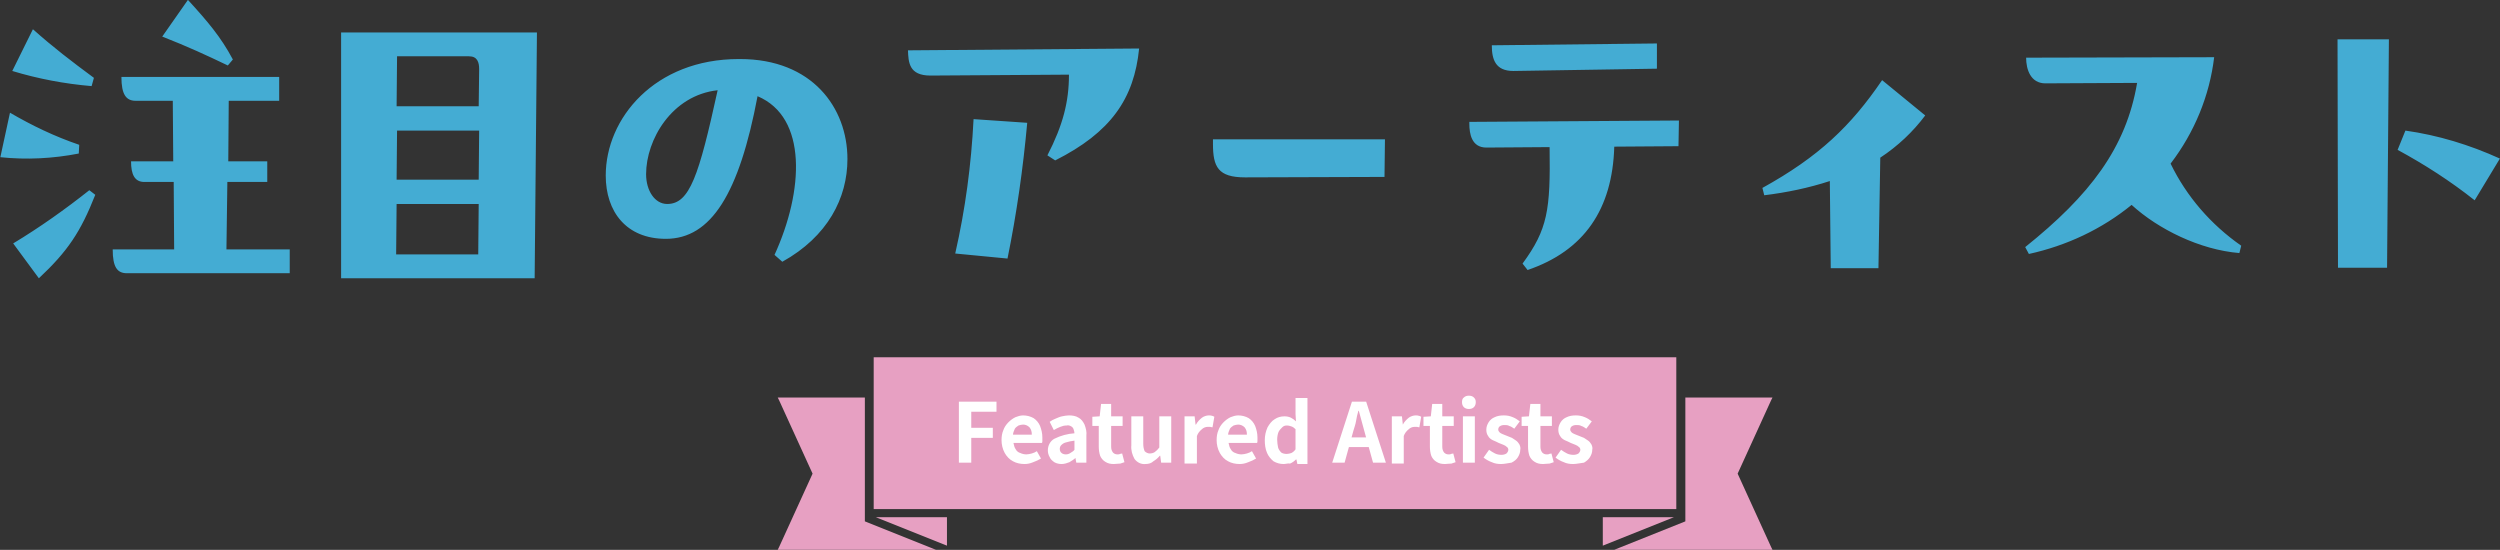
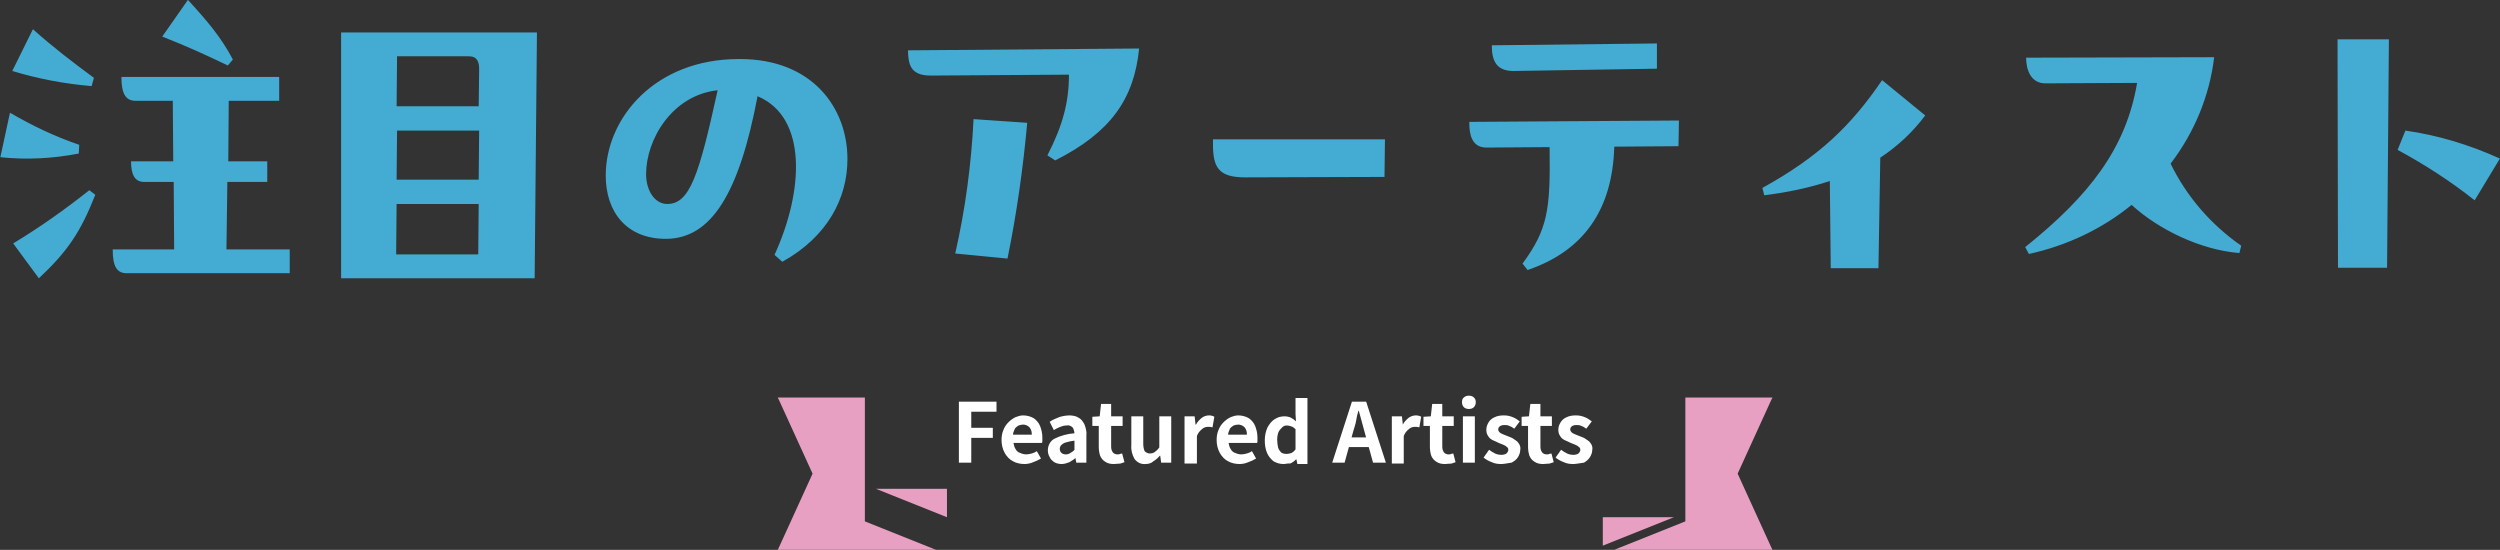
<svg xmlns="http://www.w3.org/2000/svg" version="1.1" id="レイヤー_1" x="0px" y="0px" viewBox="0 0 545.1 119.9" style="enable-background:new 0 0 545.1 119.9;" xml:space="preserve">
  <rect x="0" y="0" width="545.1" height="119.9" fill="#333333" stroke="none" />
  <style type="text/css">
	.st0{fill:#E7A0C2;}
	.st1{fill:#44ACD3;}
	.st2{fill:#FFFFFF;}
</style>
-   <polygon class="st0" points="365.5,111 365.5,77.9 349.5,77.9 206.5,77.9 190.5,77.9 190.5,111 " />
  <g id="artist-title" transform="translate(-614.425 -6387.025)">
    <path id="パス_19827" class="st1" d="M665.2,6400c-2.6-4.9-5.5-8.3-9.8-13l-5.6,8c5.6,2.2,9.5,4,14.3,6.3L665.2,6400z    M634.9,6404c-5-3.7-8.8-6.6-13.3-10.6l-4.5,9.1c5.6,1.7,11.4,2.8,17.3,3.3L634.9,6404z M672.7,6426.7v-4.5h-8.5l0.1-13.2h11v-5.2   h-34.4c0,3.8,1,5.2,3.1,5.2h8.1l0.1,13.2h-9.2c0,2.9,0.8,4.5,2.9,4.5h6.4l0.1,14.7h-13.4c0,3.9,1,5.2,3.1,5.2h35.5v-5.2h-13.8   l0.2-14.7H672.7z M631.7,6418.6c-5.3-1.8-10.3-4.2-15.1-7l-2.1,9.7c5.7,0.6,11.5,0.3,17.1-0.8L631.7,6418.6z M622.9,6447.7   c6.3-5.9,9.1-10.1,12.3-18.2l-1.3-1c-5.3,4.2-10.8,8.1-16.6,11.6L622.9,6447.7z M688.8,6394.1v53.6H731l0.5-53.6H688.8z    M716.7,6399.3c1.8,0,2.2,1.3,2.2,2.8l-0.1,8.1h-17.9l0.1-10.9H716.7z M718.8,6426.2h-17.9l0.1-10.7h17.9L718.8,6426.2z    M718.8,6431.5l-0.1,11h-17.9l0.1-11H718.8z M775.5,6399.9c-18.3,0-29,12.9-29,25.4c0,7.9,4.5,13.8,13.1,13.8c9.9,0,16-9.9,20-31.1   c10.9,4.6,10.1,20.6,3.7,34.6l1.7,1.5c9.9-5.5,14.2-13.9,14.2-22.4c0-11.2-7.7-21.8-23.4-21.8H775.5z M759.9,6431.5   c-2.7,0-4.6-2.9-4.6-6.5c0-7.5,5.6-17.2,15.6-18.3C766.8,6425.4,764.8,6431.5,759.9,6431.5z M812.4,6398c0.1,2.6,0.2,5.5,4.9,5.5   l30.2-0.2c0,5.9-1.3,11-4.7,17.6l1.7,1.1c12.1-6.1,17.2-13.4,18.3-24.4L812.4,6398z M834.1,6443.4c2-9.8,3.4-19.7,4.3-29.6   l-11.7-0.8c-0.5,9.9-1.8,19.7-4,29.3L834.1,6443.4z M878.9,6418.4c0,5,1.1,7.3,7,7.3l30.4-0.1l0.1-8.2h-37.5V6418.4z M975.8,6396.5   l-36.1,0.4c0,3.1,0.8,5.6,4.7,5.6l31.3-0.5V6396.5z M934.8,6414c0,2.2,0.5,5.2,3.7,5.2l13.8-0.1c0.2,13.7-0.4,17.9-5.9,25.4   l1.1,1.4c12.3-4.2,18.5-13.2,18.9-26.9l14-0.1l0.1-5.6l-45.7,0.3V6414z M1024.8,6404.5c-6.8,10-13.8,16.7-26.1,23.5l0.4,1.6   c4.9-0.6,9.7-1.6,14.3-3.1l0.2,19h10.4l0.4-24.1c3.8-2.5,7.1-5.6,9.8-9.2L1024.8,6404.5z M1103.1,6440.6   c-6.6-4.6-11.9-10.7-15.4-17.9c5.2-6.8,8.5-14.8,9.5-23.2l-41,0.1c0,2.6,1,5.6,4.2,5.6l20-0.1c-2.4,14.2-10.3,24.5-24.4,35.8   l0.8,1.5c8.2-1.8,15.9-5.4,22.4-10.7c5.8,5.3,14.9,9.8,23.5,10.5L1103.1,6440.6z M1134.9,6445.4l0.4-49.8h-11.2l0.1,49.8H1134.9z    M1159.5,6421.6c-6.6-3-13.5-5.1-20.6-6.1l-1.7,4.2c5.9,3.2,11.5,6.8,16.8,11L1159.5,6421.6z" />
    <path id="パス_13863" class="st0" d="M966.4,6506.9h34.5l-0.3-0.6l-7.3-16l7.3-16l0.3-0.6h-19v27L966.4,6506.9z" />
    <path id="パス_13864" class="st0" d="M963.9,6499.8v6.2l15.5-6.2H963.9z" />
    <path id="パス_19830" class="st2" d="M823.5,6487.9v-13.3h8.2v2.2h-5.5v3.5h4.7v2.2h-4.7v5.4H823.5z M837.8,6488.2   c-0.9,0-1.8-0.2-2.5-0.6c-0.8-0.4-1.4-1.1-1.8-1.8c-0.5-0.9-0.7-1.9-0.7-2.8c0-0.8,0.1-1.5,0.4-2.2c0.2-0.6,0.6-1.2,1.1-1.7   c0.4-0.4,0.9-0.8,1.5-1.1c0.5-0.2,1.1-0.4,1.7-0.4c0.8,0,1.6,0.2,2.3,0.6c0.6,0.4,1.1,1,1.4,1.7c0.3,0.8,0.5,1.6,0.5,2.5   c0,0.2,0,0.5,0,0.7c0,0.2,0,0.4-0.1,0.5h-6.2c0.1,0.5,0.2,1,0.5,1.4c0.2,0.4,0.6,0.7,1,0.8c0.4,0.2,0.9,0.3,1.3,0.3   c0.4,0,0.8-0.1,1.2-0.2c0.4-0.1,0.8-0.3,1.1-0.5l0.9,1.6c-0.5,0.3-1.1,0.6-1.7,0.8C839,6488.1,838.4,6488.2,837.8,6488.2z    M835.3,6481.8h4.1c0-0.6-0.1-1.1-0.5-1.6c-0.4-0.4-0.9-0.6-1.4-0.6c-0.3,0-0.7,0.1-1,0.2c-0.3,0.2-0.6,0.4-0.8,0.7   C835.5,6481,835.3,6481.4,835.3,6481.8L835.3,6481.8z M845.9,6488.2c-0.5,0-1.1-0.1-1.6-0.4c-0.4-0.3-0.8-0.6-1-1.1   c-0.3-0.5-0.4-1-0.4-1.5c0-1,0.5-2,1.4-2.5c1.4-0.7,2.9-1.1,4.4-1.2c0-0.3-0.1-0.6-0.2-0.9c-0.1-0.3-0.3-0.5-0.5-0.6   c-0.3-0.2-0.7-0.3-1-0.2c-0.5,0-0.9,0.1-1.4,0.3c-0.5,0.2-0.9,0.4-1.4,0.7l-0.9-1.8c0.4-0.3,0.8-0.5,1.3-0.7   c0.5-0.2,0.9-0.4,1.4-0.5c0.5-0.1,1-0.2,1.5-0.2c0.7,0,1.5,0.1,2.1,0.5c0.6,0.3,1,0.9,1.3,1.5c0.3,0.8,0.5,1.6,0.4,2.4v5.9h-2.2   l-0.2-1.1H849c-0.4,0.4-0.9,0.7-1.4,1C847.1,6488,846.5,6488.2,845.9,6488.2z M846.8,6486.1c0.4,0,0.7-0.1,1-0.3   c0.3-0.2,0.7-0.4,0.9-0.7v-2c-0.7,0.1-1.3,0.2-1.9,0.4c-0.4,0.1-0.7,0.3-1,0.6c-0.2,0.2-0.3,0.5-0.3,0.8c0,0.3,0.1,0.7,0.4,0.9   C846.1,6486,846.5,6486.1,846.8,6486.1z M857.3,6488.2c-0.7,0-1.3-0.1-1.9-0.5c-0.5-0.3-0.9-0.8-1.1-1.3c-0.2-0.6-0.3-1.3-0.3-2   v-4.5h-1.4v-2l1.6-0.1l0.3-2.7h2.2v2.7h2.5v2.1h-2.5v4.5c0,0.5,0.1,0.9,0.4,1.3c0.3,0.3,0.6,0.4,1,0.4c0.2,0,0.4,0,0.5-0.1   c0.2,0,0.3-0.1,0.5-0.1l0.5,1.9c-0.3,0.1-0.6,0.2-0.9,0.3C858.2,6488.1,857.7,6488.2,857.3,6488.2z M864.2,6488.2   c-0.9,0.1-1.8-0.3-2.4-1.1c-0.5-0.9-0.8-1.9-0.7-3v-6.3h2.6v6c0,0.6,0.1,1.1,0.3,1.6c0.3,0.3,0.7,0.5,1.1,0.5   c0.4,0,0.8-0.1,1.1-0.3c0.4-0.3,0.7-0.6,1-1v-6.8h2.6v10.1h-2.2l-0.2-1.5h-0.1c-0.4,0.5-0.9,0.9-1.4,1.2   C865.5,6488,864.9,6488.2,864.2,6488.2L864.2,6488.2z M872.7,6487.9v-10.1h2.2l0.2,1.8h0.1c0.3-0.6,0.8-1.1,1.3-1.5   c0.4-0.3,1-0.5,1.5-0.5c0.2,0,0.5,0,0.7,0.1c0.2,0,0.3,0.1,0.5,0.2l-0.4,2.3c-0.2,0-0.4-0.1-0.5-0.1c-0.2,0-0.4,0-0.6,0   c-0.4,0-0.9,0.2-1.2,0.5c-0.5,0.4-0.9,0.9-1.1,1.5v6H872.7z M884.7,6488.2c-0.9,0-1.8-0.2-2.5-0.6c-0.8-0.4-1.4-1.1-1.8-1.8   c-0.5-0.9-0.7-1.9-0.7-2.8c0-0.8,0.1-1.5,0.4-2.2c0.2-0.6,0.6-1.2,1.1-1.7c0.4-0.4,0.9-0.8,1.5-1.1c0.5-0.2,1.1-0.4,1.7-0.4   c0.8,0,1.6,0.2,2.3,0.6c0.6,0.4,1.1,1,1.4,1.7c0.3,0.8,0.5,1.6,0.5,2.5c0,0.2,0,0.5,0,0.7c0,0.2,0,0.4-0.1,0.5h-6.2   c0.1,0.5,0.2,1,0.5,1.4c0.2,0.4,0.6,0.7,1,0.8c0.4,0.2,0.9,0.3,1.3,0.3c0.4,0,0.8-0.1,1.2-0.2c0.4-0.1,0.8-0.3,1.1-0.5l0.9,1.6   c-0.5,0.3-1.1,0.6-1.7,0.8C885.9,6488.1,885.3,6488.2,884.7,6488.2z M882.2,6481.8h4.1c0-0.6-0.1-1.1-0.5-1.6   c-0.4-0.4-0.9-0.6-1.4-0.6c-0.3,0-0.7,0.1-1,0.2c-0.3,0.2-0.6,0.4-0.8,0.7C882.4,6481,882.2,6481.4,882.2,6481.8L882.2,6481.8z    M894.3,6488.2c-0.8,0-1.5-0.2-2.2-0.6c-0.6-0.5-1.1-1.1-1.4-1.8c-0.4-0.9-0.5-1.9-0.5-2.8c0-1,0.2-1.9,0.6-2.8   c0.4-0.7,0.9-1.4,1.6-1.8c0.6-0.4,1.3-0.6,2.1-0.6c0.5,0,1,0.1,1.4,0.3c0.4,0.2,0.8,0.5,1.1,0.8l-0.1-1.6v-3.5h2.6v14.4h-2.2   l-0.2-1h-0.1c-0.4,0.4-0.8,0.7-1.3,0.9C895.3,6488,894.8,6488.2,894.3,6488.2z M895,6486c0.3,0,0.7-0.1,1-0.2   c0.4-0.2,0.7-0.5,0.9-0.8v-4.4c-0.3-0.3-0.6-0.5-0.9-0.6c-0.3-0.1-0.6-0.2-1-0.2c-0.4,0-0.7,0.1-1,0.4c-0.3,0.3-0.6,0.6-0.8,1   c-0.2,0.5-0.3,1.1-0.3,1.7c0,0.6,0.1,1.2,0.2,1.7c0.1,0.4,0.4,0.8,0.7,1.1C894.1,6485.9,894.5,6486,895,6486z M904.9,6487.9   l4.3-13.3h3.1l4.3,13.3h-2.8l-1.9-6.9c-0.2-0.7-0.4-1.4-0.6-2.2c-0.2-0.8-0.4-1.5-0.6-2.2h-0.1c-0.2,0.7-0.4,1.5-0.5,2.2   s-0.4,1.5-0.6,2.2l-1.9,6.9H904.9z M907.6,6484.5v-2.1h6.3v2.1H907.6z M917.9,6487.9v-10.1h2.2l0.2,1.8h0c0.3-0.6,0.8-1.1,1.3-1.5   c0.4-0.3,1-0.5,1.5-0.5c0.2,0,0.5,0,0.7,0.1c0.2,0,0.3,0.1,0.5,0.2l-0.4,2.3c-0.2,0-0.4-0.1-0.5-0.1c-0.2,0-0.4,0-0.6,0   c-0.4,0-0.9,0.2-1.2,0.5c-0.5,0.4-0.9,0.9-1.1,1.5v6H917.9z M929.5,6488.2c-0.7,0-1.3-0.1-1.9-0.5c-0.5-0.3-0.9-0.8-1.1-1.3   c-0.2-0.6-0.3-1.3-0.3-2v-4.5h-1.4v-2l1.6-0.1l0.3-2.7h2.2v2.7h2.5v2.1h-2.5v4.5c0,0.5,0.1,0.9,0.4,1.3c0.3,0.3,0.6,0.4,1,0.4   c0.2,0,0.4,0,0.5-0.1c0.2,0,0.3-0.1,0.5-0.1l0.5,1.9c-0.3,0.1-0.6,0.2-0.9,0.3C930.3,6488.1,929.9,6488.2,929.5,6488.2z    M933.4,6487.9v-10.1h2.6v10.1H933.4z M934.7,6476.2c-0.4,0-0.8-0.1-1.1-0.4c-0.3-0.3-0.4-0.7-0.4-1.1c0-0.4,0.1-0.8,0.4-1   c0.3-0.3,0.7-0.4,1.1-0.4c0.4,0,0.8,0.1,1.1,0.4c0.3,0.3,0.4,0.6,0.4,1c0,0.4-0.1,0.8-0.4,1.1   C935.5,6476.1,935.1,6476.2,934.7,6476.2z M941.7,6488.2c-0.7,0-1.4-0.1-2-0.4c-0.6-0.2-1.3-0.6-1.8-1l1.2-1.7   c0.4,0.3,0.9,0.6,1.3,0.8c0.4,0.2,0.9,0.3,1.4,0.3c0.4,0,0.8-0.1,1.1-0.3c0.2-0.2,0.4-0.5,0.4-0.8c0-0.2-0.1-0.5-0.3-0.6   c-0.2-0.2-0.5-0.4-0.8-0.5c-0.3-0.1-0.7-0.3-1-0.4c-0.4-0.2-0.8-0.4-1.3-0.6c-0.4-0.2-0.8-0.5-1-0.9c-0.3-0.4-0.4-0.9-0.4-1.4   c0-0.6,0.2-1.1,0.5-1.6c0.3-0.5,0.8-0.9,1.3-1.1c0.6-0.3,1.3-0.4,2-0.4c0.7,0,1.3,0.1,2,0.4c0.5,0.2,1,0.5,1.5,0.9l-1.2,1.6   c-0.3-0.2-0.7-0.5-1.1-0.6c-0.3-0.2-0.7-0.2-1.1-0.2c-0.4,0-0.7,0.1-1,0.3c-0.2,0.2-0.3,0.4-0.3,0.7c0,0.2,0.1,0.4,0.3,0.6   c0.2,0.2,0.5,0.3,0.7,0.4l1,0.4c0.3,0.1,0.7,0.3,1,0.4c0.3,0.2,0.6,0.4,0.9,0.6c0.3,0.2,0.5,0.5,0.7,0.8c0.2,0.4,0.3,0.8,0.2,1.2   c0,0.6-0.2,1.1-0.5,1.6c-0.3,0.5-0.8,0.9-1.4,1.2C943.2,6488,942.5,6488.2,941.7,6488.2z M950.9,6488.2c-0.7,0-1.3-0.1-1.9-0.5   c-0.5-0.3-0.9-0.8-1.1-1.3c-0.2-0.6-0.3-1.3-0.3-2v-4.5h-1.4v-2l1.6-0.1l0.3-2.7h2.2v2.7h2.5v2.1h-2.5v4.5c0,0.5,0.1,0.9,0.4,1.3   c0.3,0.3,0.6,0.4,1,0.4c0.2,0,0.4,0,0.5-0.1c0.2,0,0.3-0.1,0.5-0.1l0.5,1.9c-0.3,0.1-0.6,0.2-0.9,0.3   C951.8,6488.1,951.3,6488.2,950.9,6488.2z M957.4,6488.2c-0.7,0-1.4-0.1-2-0.4c-0.6-0.2-1.3-0.6-1.8-1l1.2-1.7   c0.4,0.3,0.9,0.6,1.3,0.8c0.4,0.2,0.9,0.3,1.4,0.3c0.4,0,0.8-0.1,1.1-0.3c0.2-0.2,0.4-0.5,0.4-0.8c0-0.2-0.1-0.5-0.3-0.6   c-0.2-0.2-0.5-0.4-0.8-0.5c-0.3-0.1-0.7-0.3-1-0.4c-0.4-0.2-0.8-0.4-1.3-0.6c-0.4-0.2-0.8-0.5-1-0.9c-0.3-0.4-0.4-0.9-0.4-1.4   c0-0.6,0.2-1.1,0.5-1.6c0.3-0.5,0.8-0.9,1.3-1.1c0.6-0.3,1.3-0.4,2-0.4c0.7,0,1.3,0.1,2,0.4c0.5,0.2,1,0.5,1.5,0.9l-1.2,1.6   c-0.3-0.2-0.7-0.5-1.1-0.6c-0.3-0.2-0.7-0.2-1.1-0.2c-0.4,0-0.7,0.1-1,0.3c-0.2,0.2-0.3,0.4-0.3,0.7c0,0.2,0.1,0.4,0.3,0.6   c0.2,0.2,0.5,0.3,0.7,0.4l1,0.4c0.3,0.1,0.7,0.3,1,0.4c0.3,0.2,0.6,0.4,0.9,0.6c0.3,0.2,0.5,0.5,0.7,0.8c0.2,0.4,0.3,0.8,0.2,1.2   c0,0.6-0.2,1.1-0.5,1.6c-0.3,0.5-0.8,0.9-1.3,1.2C958.9,6488,958.2,6488.2,957.4,6488.2L957.4,6488.2z" />
    <path id="パス_13863-2" class="st0" d="M818.5,6506.9H784l0.3-0.6l7.3-16l-7.3-16l-0.3-0.6h19v27L818.5,6506.9z" />
-     <path id="パス_13864-2" class="st0" d="M820.9,6499.8v6.2l-15.5-6.2H820.9z" />
+     <path id="パス_13864-2" class="st0" d="M820.9,6499.8l-15.5-6.2H820.9z" />
  </g>
</svg>